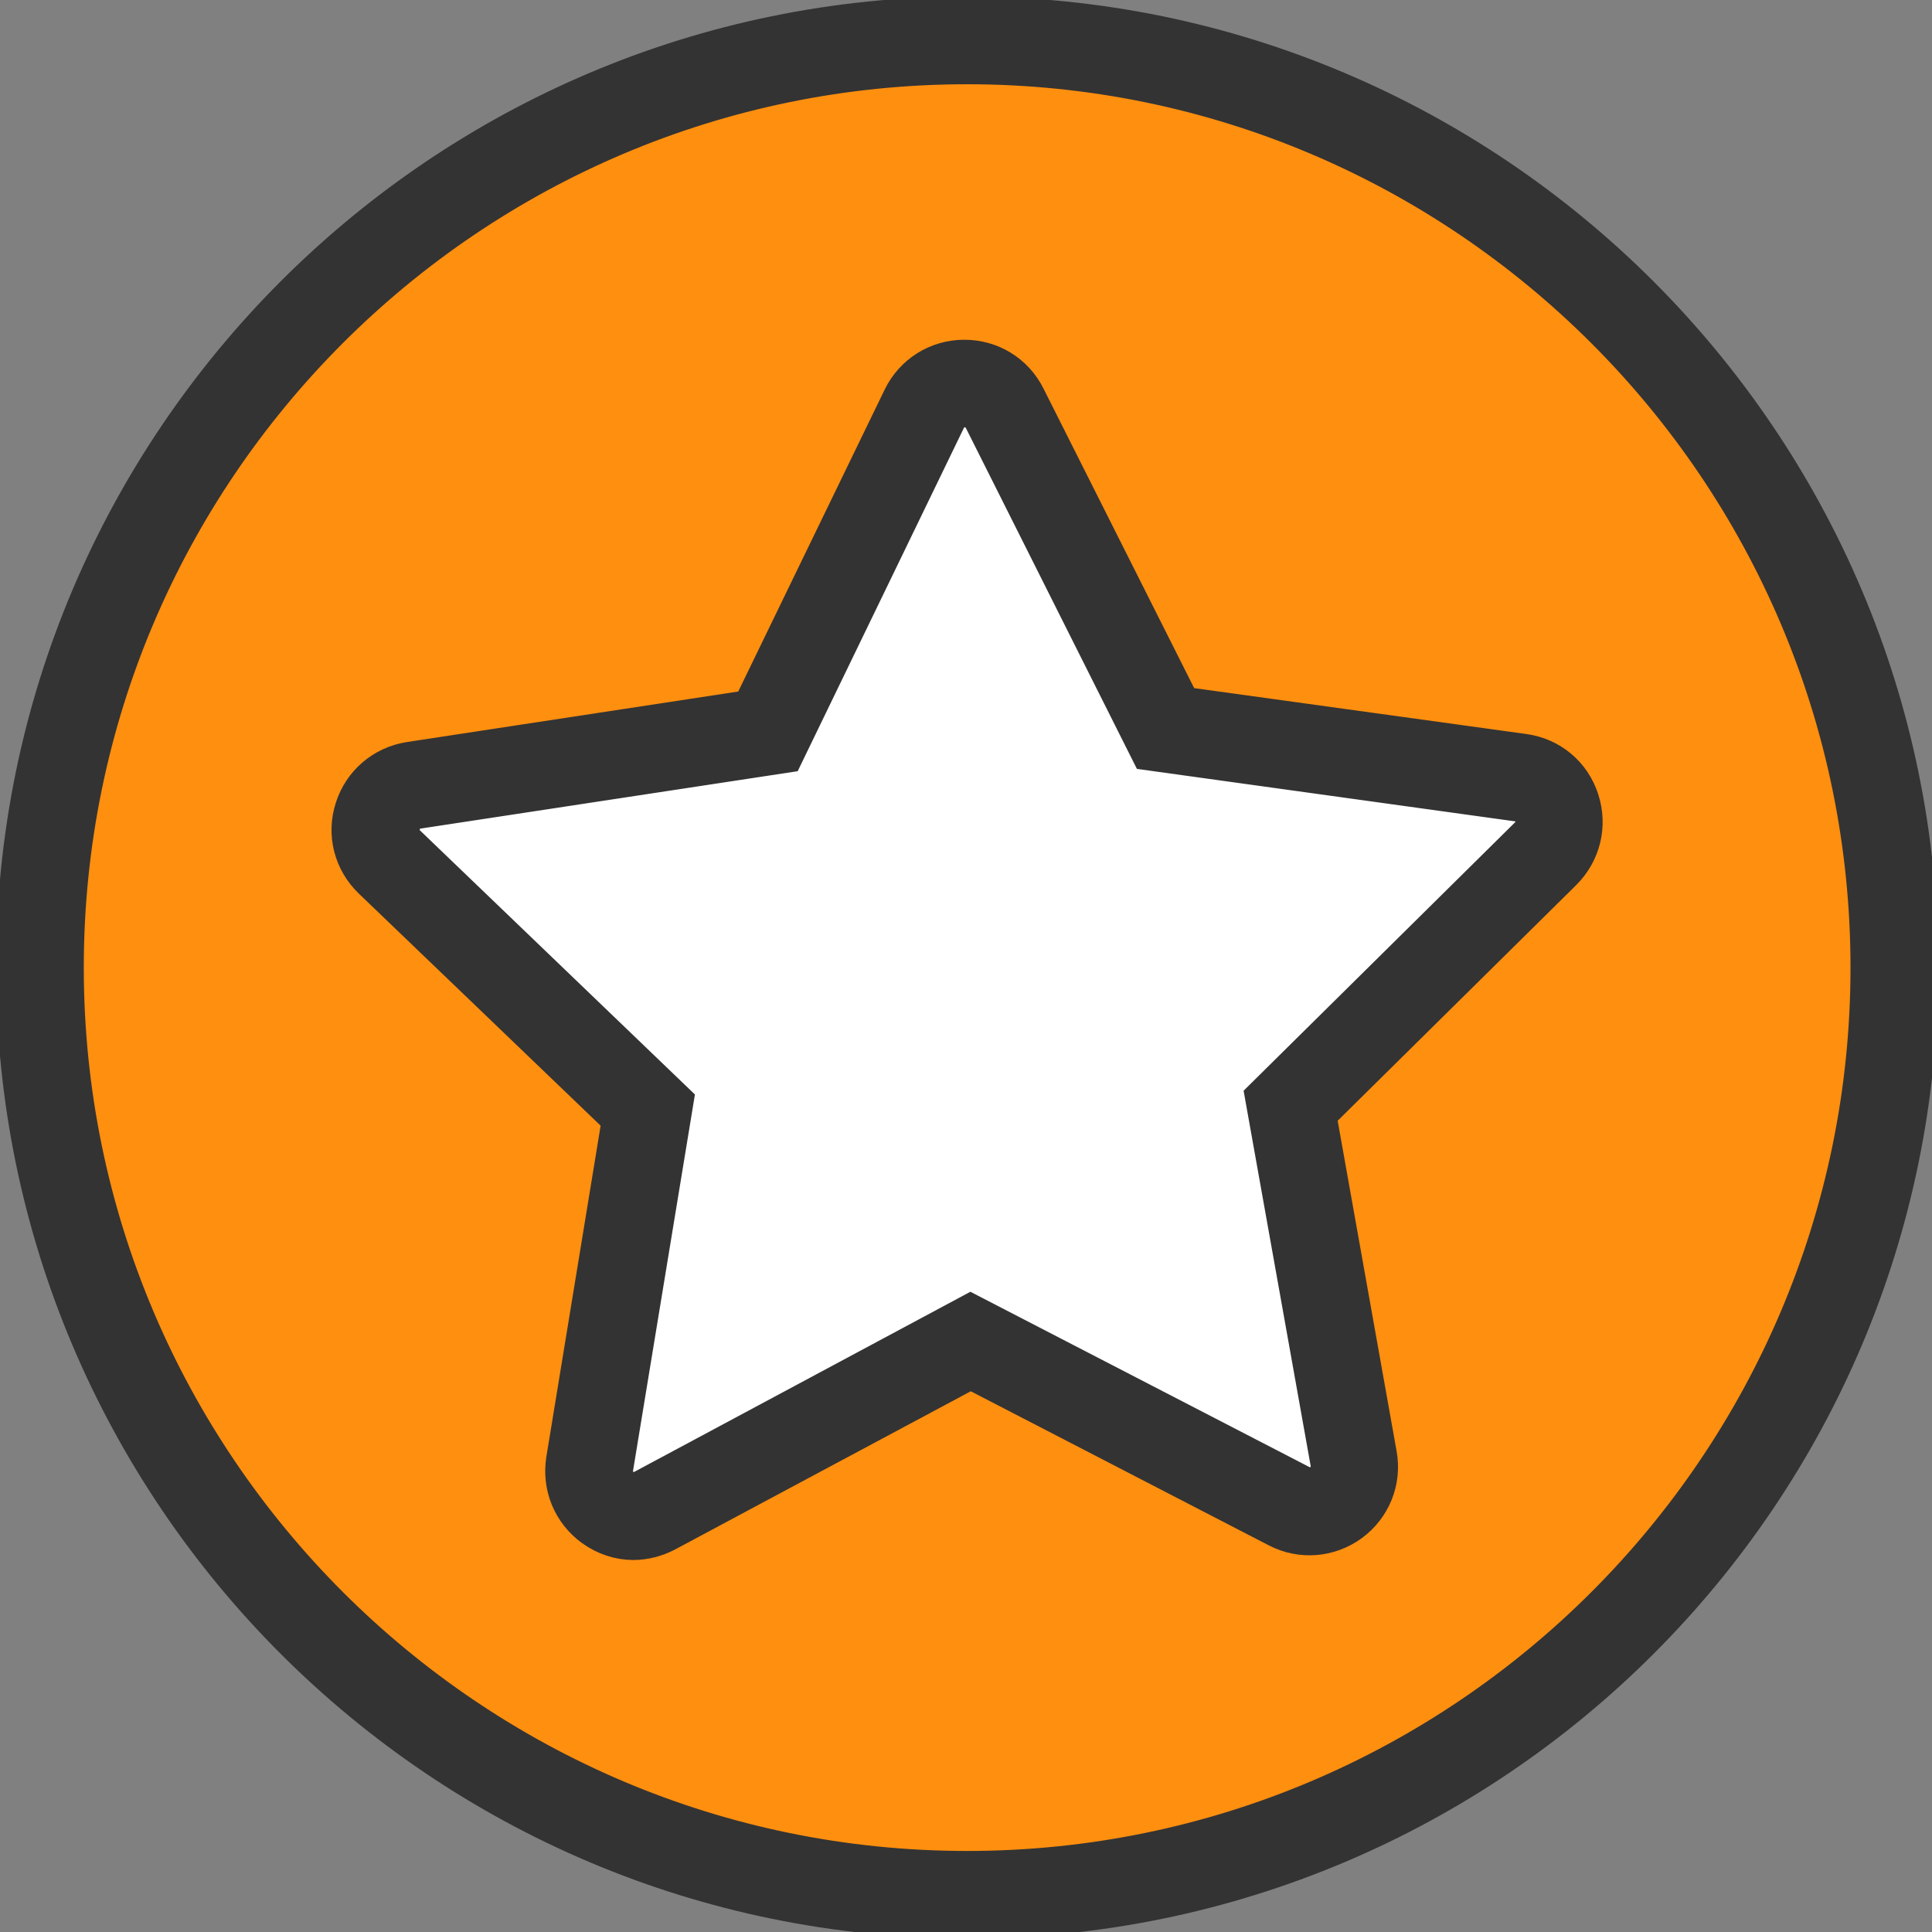
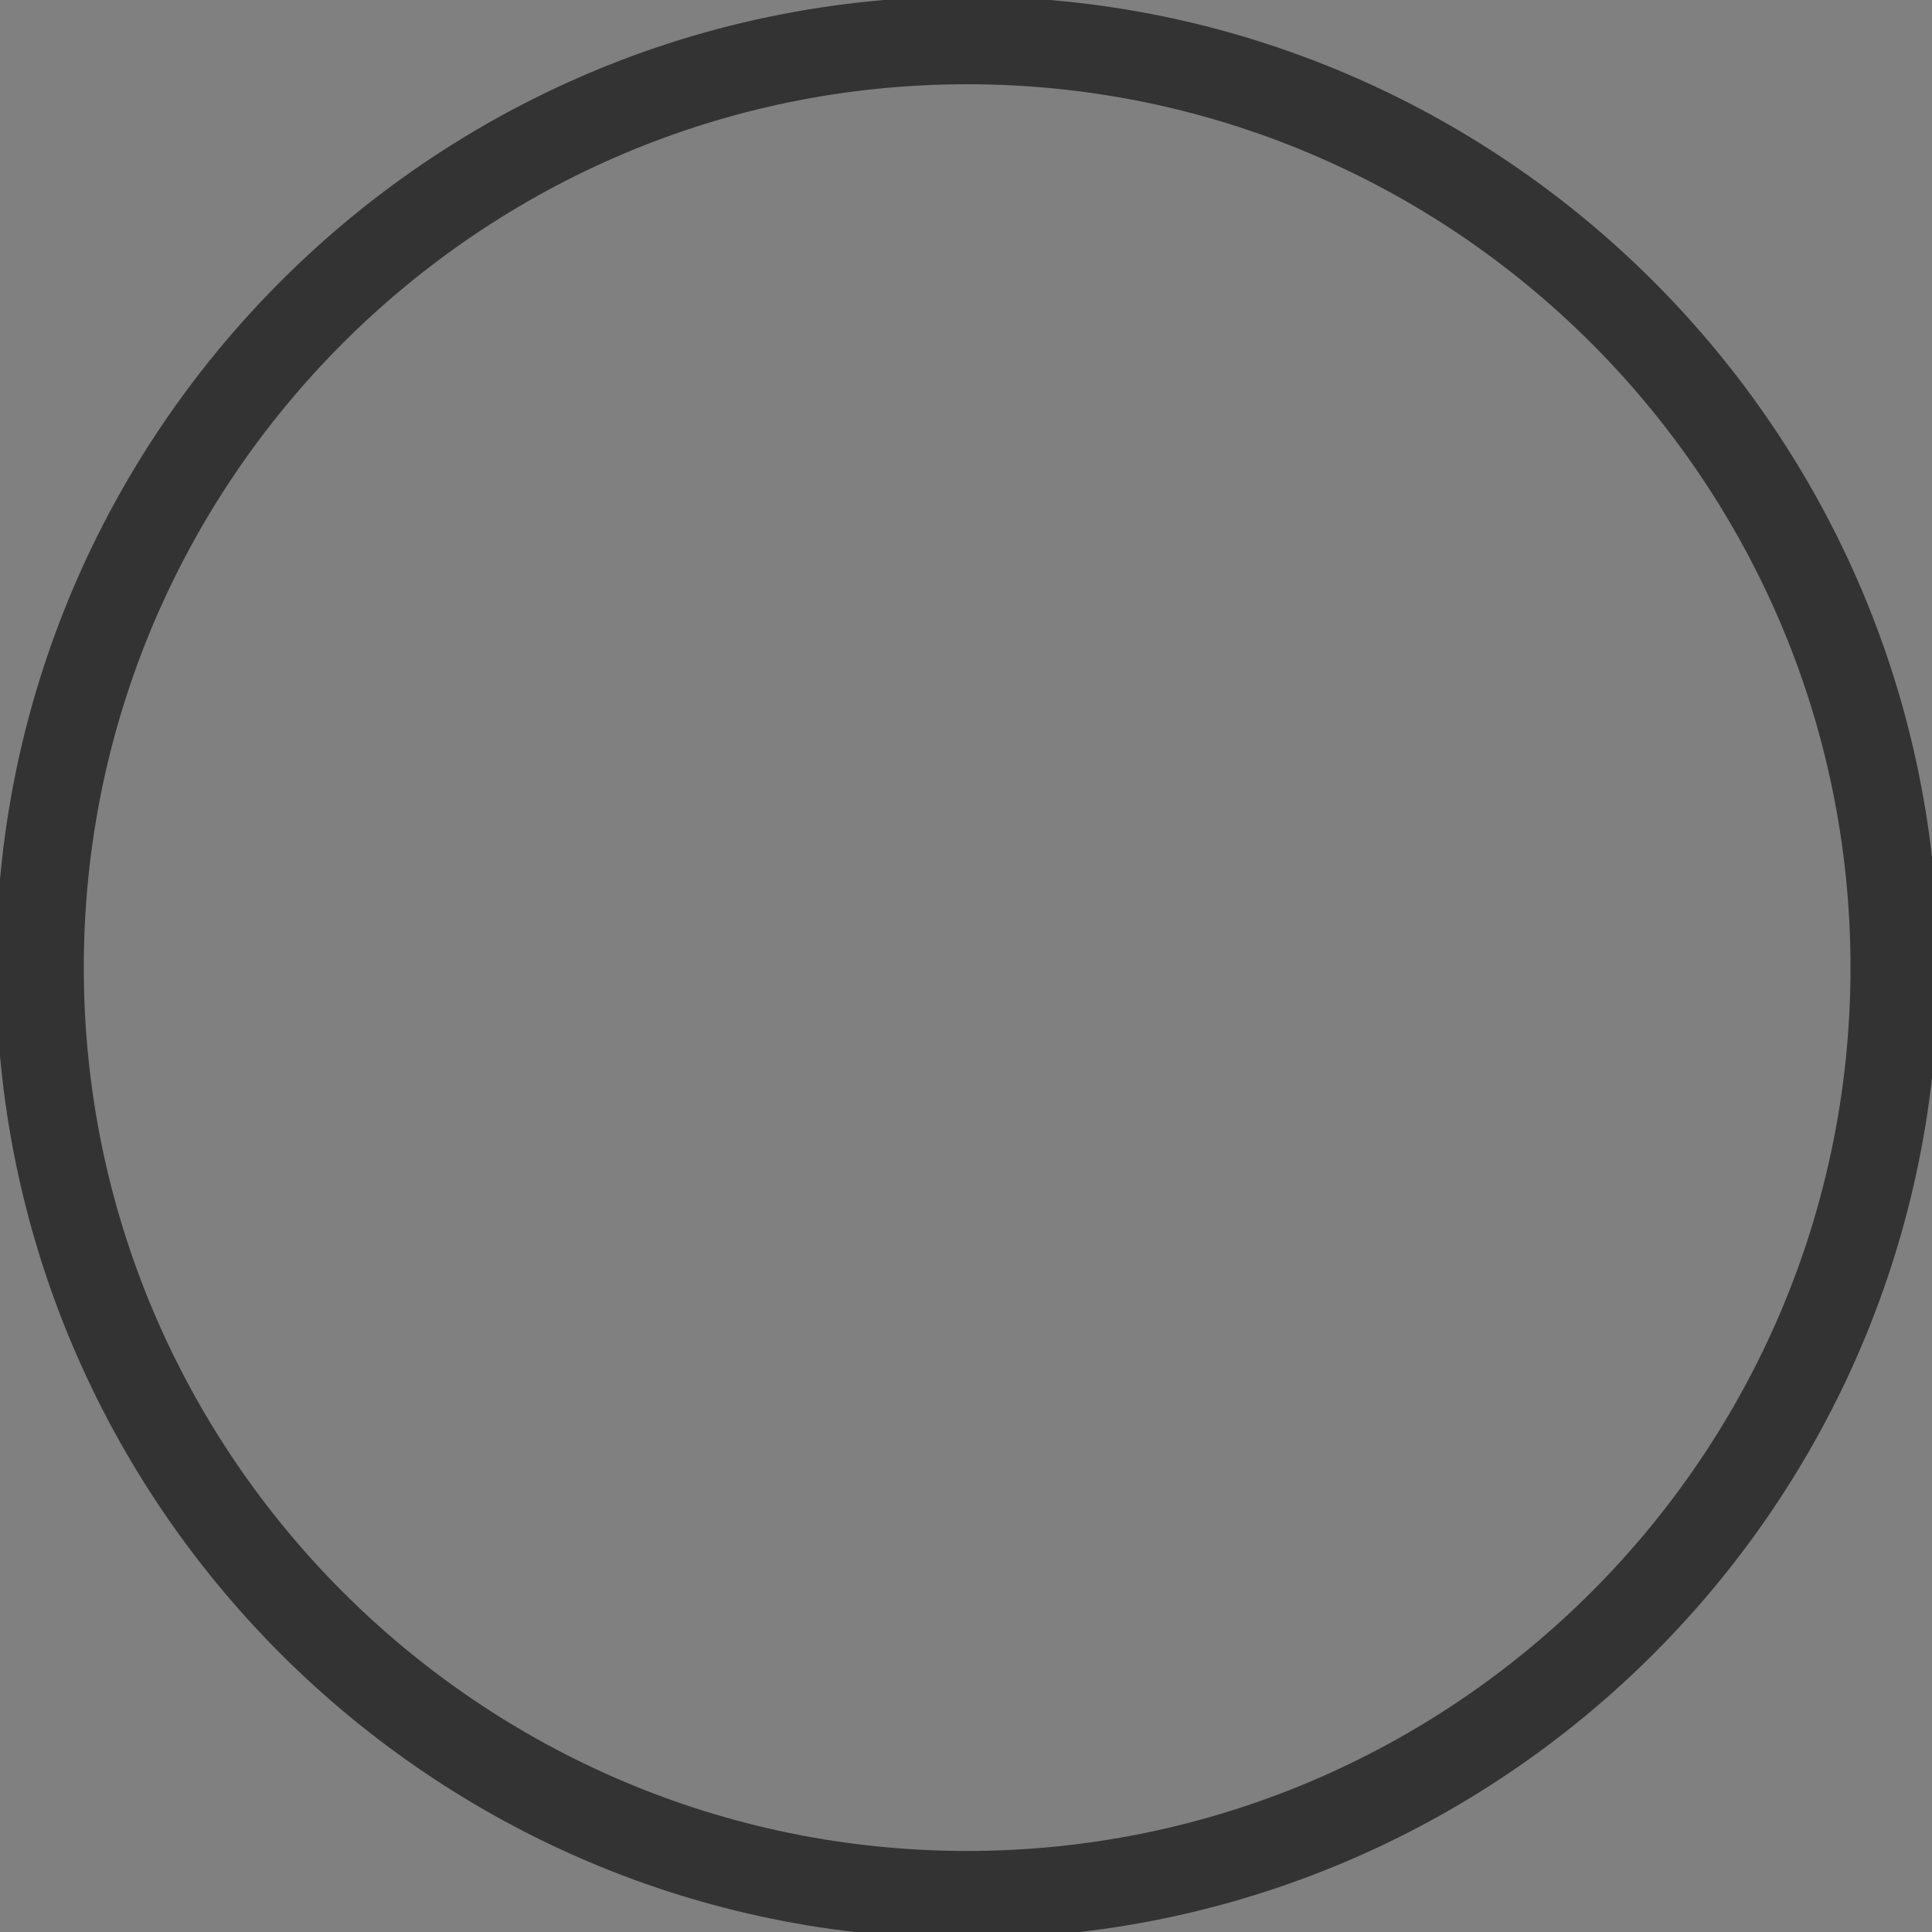
<svg xmlns="http://www.w3.org/2000/svg" width="33px" height="33px" viewBox="0 0 33 33" version="1.1">
  <rect x="0" y="0" width="33" height="33" fill="#808080" stroke="none" />
  <g id="surface1">
-     <path style=" stroke:none;fill-rule:nonzero;fill:rgb(100%,100%,100%);fill-opacity:1;" d="M 25.973 13.277 C 26.598 13.363 26.855 14.129 26.398 14.578 L 22.043 18.891 L 23.121 24.914 C 23.23 25.543 22.578 26.023 22.02 25.734 L 16.578 22.914 L 11.18 25.805 C 10.621 26.102 9.965 25.633 10.07 25.008 L 11.062 18.961 L 6.645 14.719 C 6.191 14.277 6.434 13.504 7.062 13.41 L 13.113 12.488 L 15.781 6.977 C 16.059 6.41 16.871 6.402 17.152 6.969 L 19.906 12.441 Z M 25.973 13.277 " />
-     <path style=" stroke:none;fill-rule:nonzero;fill:rgb(100%,56.078%,5.882%);fill-opacity:1;" d="M 16.52 0.691 C 25.266 0.691 32.359 7.781 32.359 16.527 C 32.359 25.277 25.266 32.367 16.52 32.367 C 7.773 32.367 0.68 25.277 0.68 16.527 C 0.68 7.781 7.773 0.691 16.52 0.691 Z M 26.406 14.578 C 26.855 14.129 26.598 13.363 25.977 13.277 L 19.914 12.441 L 17.16 6.969 C 16.875 6.402 16.062 6.41 15.789 6.977 L 13.121 12.488 L 7.07 13.41 C 6.441 13.504 6.199 14.281 6.652 14.719 L 11.066 18.961 L 10.078 25.008 C 9.973 25.633 10.633 26.102 11.188 25.805 L 16.586 22.914 L 22.023 25.734 C 22.586 26.023 23.238 25.543 23.125 24.914 L 22.051 18.891 Z M 26.406 14.578 " />
    <path style="fill-rule:nonzero;fill:rgb(20%,20%,20%);fill-opacity:1;stroke-width:12;stroke-linecap:butt;stroke-linejoin:miter;stroke:rgb(20%,20%,20%);stroke-opacity:1;stroke-miterlimit:10;" d="M 250.296 5.09 C 114.998 5.09 4.972 115.175 4.972 250.414 C 4.972 385.713 114.998 495.679 250.296 495.679 C 385.594 495.679 495.62 385.713 495.62 250.414 C 495.62 115.175 385.476 5.09 250.296 5.09 Z M 250.296 485.026 C 120.916 485.026 15.684 379.794 15.684 250.414 C 15.684 120.975 120.916 15.803 250.296 15.803 C 379.676 15.803 484.908 121.094 484.908 250.414 C 484.908 379.794 379.676 485.026 250.296 485.026 Z M 250.296 485.026 " transform="matrix(0.066,0,0,0.066,0,0)" />
-     <path style="fill-rule:nonzero;fill:rgb(20%,20%,20%);fill-opacity:1;stroke-width:12;stroke-linecap:butt;stroke-linejoin:miter;stroke:rgb(20%,20%,20%);stroke-opacity:1;stroke-miterlimit:10;" d="M 394.176 195.904 L 305.102 183.594 L 264.678 103.22 C 261.778 97.42 255.978 93.928 249.586 93.928 C 249.586 93.928 249.527 93.928 249.527 93.928 C 243.016 93.928 237.216 97.597 234.375 103.397 L 195.076 184.422 L 106.179 197.976 C 99.787 198.982 94.579 203.421 92.625 209.576 C 90.613 215.791 92.33 222.42 97.005 226.918 L 161.873 289.181 L 147.313 378.018 C 146.307 384.411 148.911 390.684 154.119 394.472 C 157.079 396.603 160.511 397.727 163.885 397.727 C 166.607 397.727 169.389 397.017 171.875 395.715 L 251.184 353.279 L 331.084 394.59 C 336.884 397.609 343.691 397.017 348.899 393.229 C 354.107 389.382 356.712 382.99 355.528 376.598 L 339.725 287.997 L 403.705 224.787 C 408.321 220.17 409.92 213.601 407.907 207.386 C 405.895 201.172 400.687 196.792 394.176 195.904 Z M 396.307 217.093 L 328.303 284.328 L 345.111 378.374 C 345.526 380.8 344.579 383.108 342.685 384.529 C 340.672 385.89 338.305 386.127 336.115 385.002 L 251.184 341.087 L 167.022 386.186 C 164.891 387.311 162.405 387.192 160.393 385.772 C 158.381 384.411 157.493 382.102 157.907 379.676 L 173.414 285.393 L 104.522 219.223 C 102.805 217.507 102.095 215.08 102.924 212.772 C 103.575 210.523 105.528 208.925 107.895 208.511 L 202.415 194.129 L 244.081 108.073 C 245.206 105.883 247.218 104.581 249.704 104.581 C 252.071 104.581 254.202 105.883 255.327 108.073 L 298.177 193.478 L 392.874 206.617 C 395.301 206.913 397.195 208.511 398.023 210.819 C 398.615 213.009 398.023 215.376 396.307 217.093 Z M 396.307 217.093 " transform="matrix(0.066,0,0,0.066,0,0)" />
  </g>
</svg>